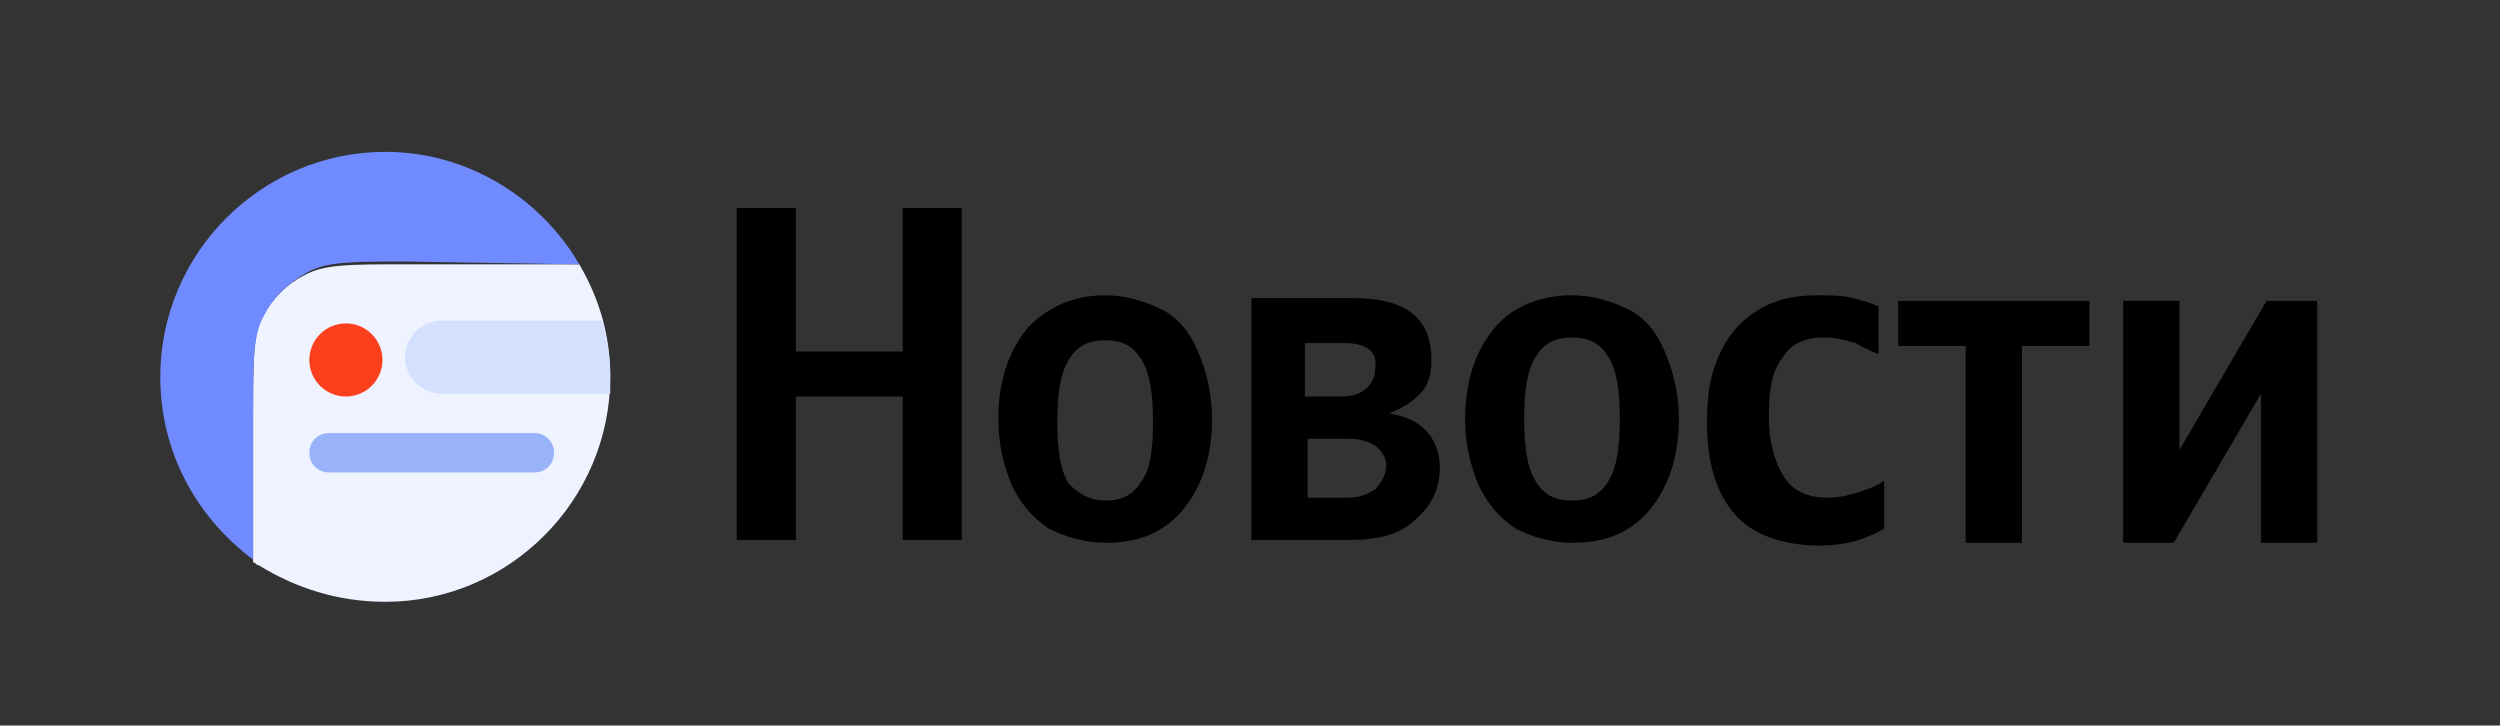
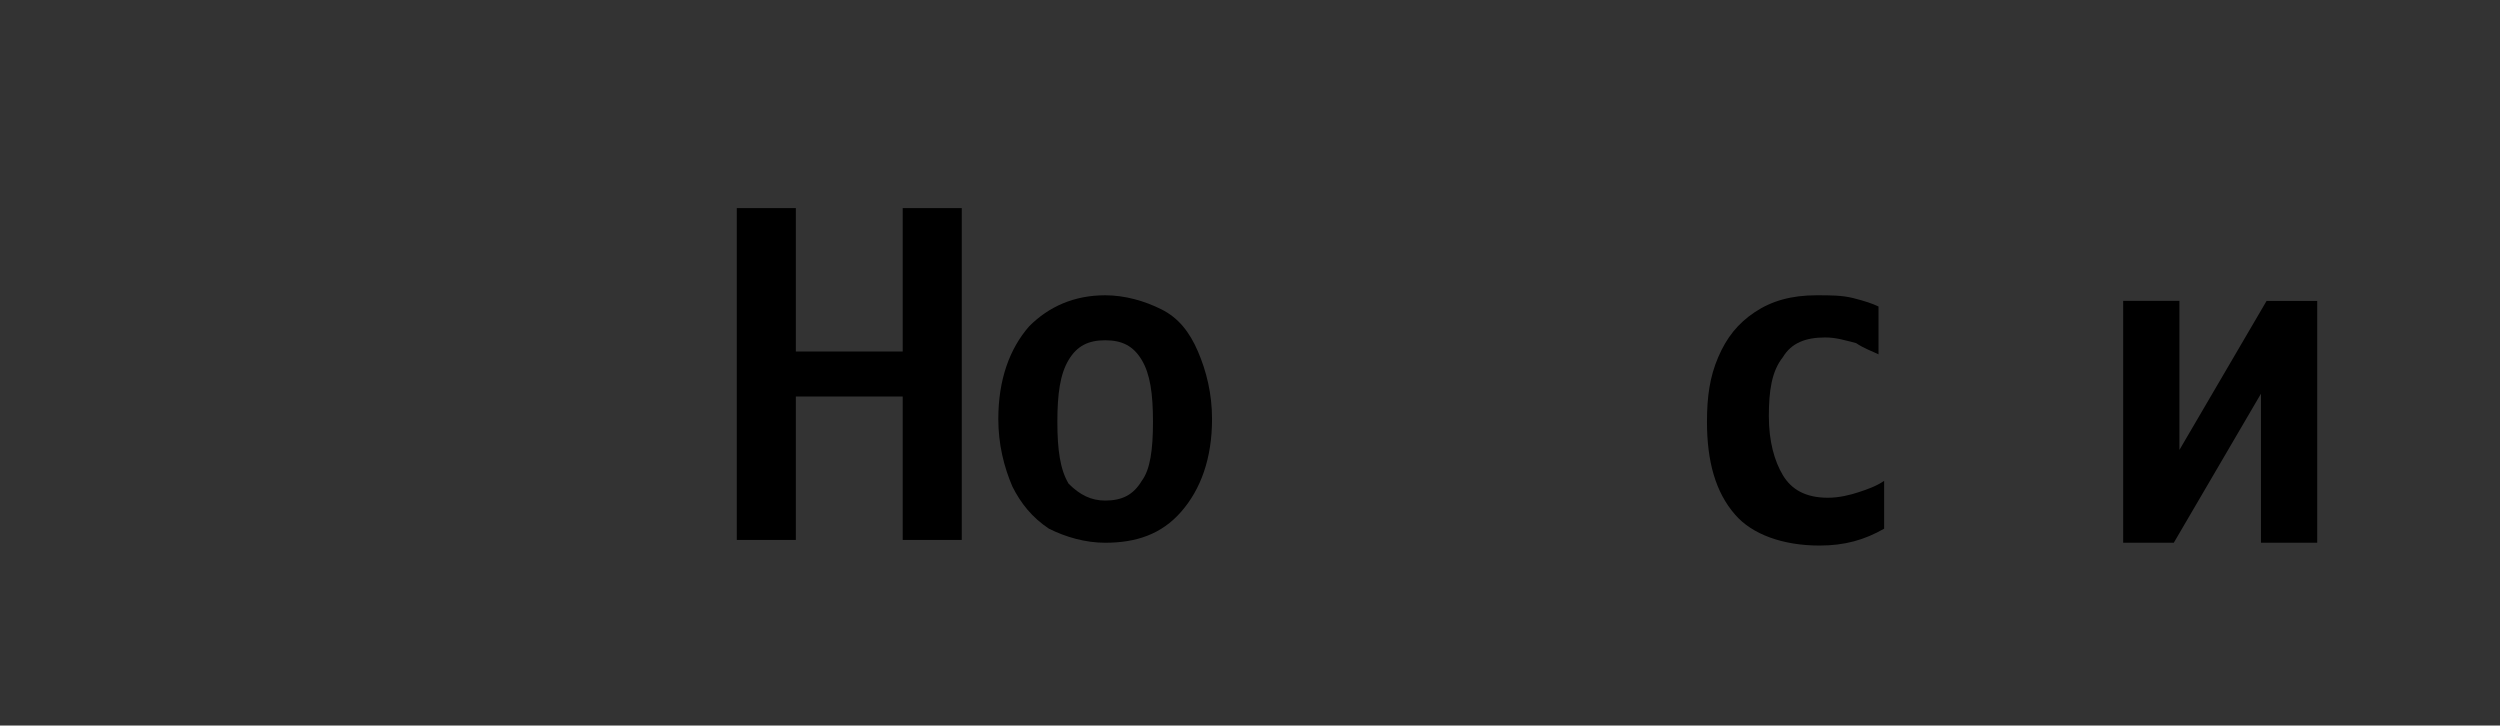
<svg xmlns="http://www.w3.org/2000/svg" xmlns:xlink="http://www.w3.org/1999/xlink" version="1.1" id="svg3396" x="0px" y="0px" viewBox="0 0 88.9 25.8" style="enable-background:new 0 0 88.9 25.8;" xml:space="preserve">
  <rect x="0" y="0" width="88.9" height="25.8" fill="#333333" stroke="none" />
  <style type="text/css">
	.st0{clip-path:url(#SVGID_2_);}
	.st1{fill:#EEF3FF;}
	.st2{fill:#6F8BFF;}
	.st3{fill:#99B3FB;}
	.st4{fill:#D3E0FE;}
	.st5{fill:#FC3F1D;}
</style>
  <g>
    <path d="M26.2,7.4h2.1v5.1h3.8V7.4h2.1v11.8h-2.1v-5.1h-3.8v5.1h-2.1V7.4z" />
    <path d="M39.3,10.5c0.7,0,1.4,0.2,2,0.5c0.6,0.3,1,0.8,1.3,1.5c0.3,0.7,0.5,1.5,0.5,2.4c0,1.4-0.4,2.5-1.1,3.3   c-0.7,0.8-1.6,1.1-2.7,1.1c-0.7,0-1.4-0.2-2-0.5c-0.6-0.4-1-0.9-1.3-1.5c-0.3-0.7-0.5-1.5-0.5-2.4c0-1.4,0.4-2.5,1.1-3.3   C37.3,10.9,38.2,10.5,39.3,10.5z M39.3,17.8c0.6,0,1-0.2,1.3-0.7C40.9,16.7,41,16,41,15c0-1-0.1-1.7-0.4-2.2   c-0.3-0.5-0.7-0.7-1.3-0.7c-0.6,0-1,0.2-1.3,0.7c-0.3,0.5-0.4,1.2-0.4,2.2c0,1,0.1,1.7,0.4,2.2C38.4,17.6,38.8,17.8,39.3,17.8z" />
-     <path d="M48,19.2h-3.5v-8.6h3.6c1.9,0,2.8,0.7,2.8,2.2c0,0.5-0.1,0.9-0.4,1.2c-0.3,0.3-0.6,0.5-1.1,0.7c0.6,0.1,1,0.3,1.3,0.6   c0.3,0.3,0.5,0.8,0.5,1.3c0,0.8-0.3,1.4-0.9,1.9C49.8,19,49,19.2,48,19.2z M47.8,12.2h-1.4v1.9h1.3c0.4,0,0.7-0.1,0.9-0.3   c0.2-0.2,0.3-0.4,0.3-0.7C49,12.5,48.6,12.2,47.8,12.2z M47.9,15.6h-1.4v2.1h1.4c0.4,0,0.7-0.1,1-0.3c0.2-0.2,0.4-0.5,0.4-0.9   C49.2,15.9,48.7,15.6,47.9,15.6z" />
-     <path d="M55.9,10.5c0.7,0,1.4,0.2,2,0.5c0.6,0.3,1,0.8,1.3,1.5c0.3,0.7,0.5,1.5,0.5,2.4c0,1.4-0.4,2.5-1.1,3.3   c-0.7,0.8-1.6,1.1-2.7,1.1c-0.7,0-1.4-0.2-2-0.5c-0.6-0.4-1-0.9-1.3-1.5c-0.3-0.7-0.5-1.5-0.5-2.4c0-1.4,0.4-2.5,1.1-3.3   C53.8,10.9,54.8,10.5,55.9,10.5z M55.9,17.8c0.6,0,1-0.2,1.3-0.7c0.3-0.5,0.4-1.2,0.4-2.2c0-1-0.1-1.7-0.4-2.2   c-0.3-0.5-0.7-0.7-1.3-0.7c-0.6,0-1,0.2-1.3,0.7c-0.3,0.5-0.4,1.2-0.4,2.2c0,1,0.1,1.7,0.4,2.2C54.9,17.6,55.3,17.8,55.9,17.8z" />
    <path d="M64.7,19.4c-1.3,0-2.4-0.4-3-1.1c-0.7-0.8-1-1.9-1-3.3c0-0.9,0.1-1.6,0.4-2.3c0.3-0.7,0.7-1.2,1.3-1.6   c0.6-0.4,1.3-0.6,2.2-0.6c0.5,0,0.9,0,1.3,0.1c0.4,0.1,0.7,0.2,0.9,0.3v1.7c-0.2-0.1-0.5-0.2-0.8-0.4c-0.4-0.1-0.7-0.2-1.1-0.2   c-0.7,0-1.2,0.2-1.5,0.7c-0.4,0.5-0.5,1.2-0.5,2.1c0,0.9,0.2,1.6,0.5,2.1c0.3,0.5,0.8,0.8,1.6,0.8c0.4,0,0.8-0.1,1.1-0.2   s0.6-0.2,0.9-0.4v1.7C66.3,19.2,65.6,19.4,64.7,19.4z" />
-     <path d="M74.3,12.3h-2.4v7h-2v-7h-2.4v-1.6h6.8V12.3z" />
    <path d="M75.5,10.7h2V16l3.1-5.3h1.8v8.6h-2V14l-3.1,5.3h-1.8V10.7z" />
  </g>
  <g>
    <defs>
-       <rect id="SVGID_1_" x="5.7" y="5.4" width="16" height="16" />
-     </defs>
+       </defs>
    <clipPath id="SVGID_2_">
      <use xlink:href="#SVGID_1_" style="overflow:visible;" />
    </clipPath>
    <g class="st0">
      <path class="st1" d="M13.7,21.4c4.4,0,8-3.6,8-8c0-1.5-0.4-2.8-1.1-4l-6.3,0c-1.9,0-2.8,0-3.5,0.4c-0.6,0.3-1.1,0.8-1.5,1.5    C9,12,9,12.9,9,14.8v5.2c0.1,0,0.1,0.1,0.2,0.1C10.5,20.9,12,21.4,13.7,21.4z" />
      <path class="st2" d="M20.6,9.4c-1.4-2.4-4-4-6.9-4c-4.4,0-8,3.6-8,8c0,2.7,1.3,5,3.3,6.5v-5.2c0-1.9,0-2.8,0.4-3.5    c0.3-0.6,0.8-1.1,1.5-1.5c0.7-0.4,1.6-0.4,3.5-0.4L20.6,9.4z" />
-       <path class="st3" d="M19.7,16.1c0,0.4-0.3,0.7-0.7,0.7h-7.3c-0.4,0-0.7-0.3-0.7-0.7c0-0.4,0.3-0.7,0.7-0.7H19    C19.4,15.4,19.7,15.7,19.7,16.1z" />
      <path class="st4" d="M21.4,11.4h-5.7c-0.7,0-1.3,0.6-1.3,1.3c0,0.7,0.6,1.3,1.3,1.3h6c0-0.2,0-0.4,0-0.7    C21.7,12.7,21.6,12.1,21.4,11.4z" />
      <ellipse class="st5" cx="12.3" cy="12.8" rx="1.3" ry="1.3" />
    </g>
  </g>
</svg>